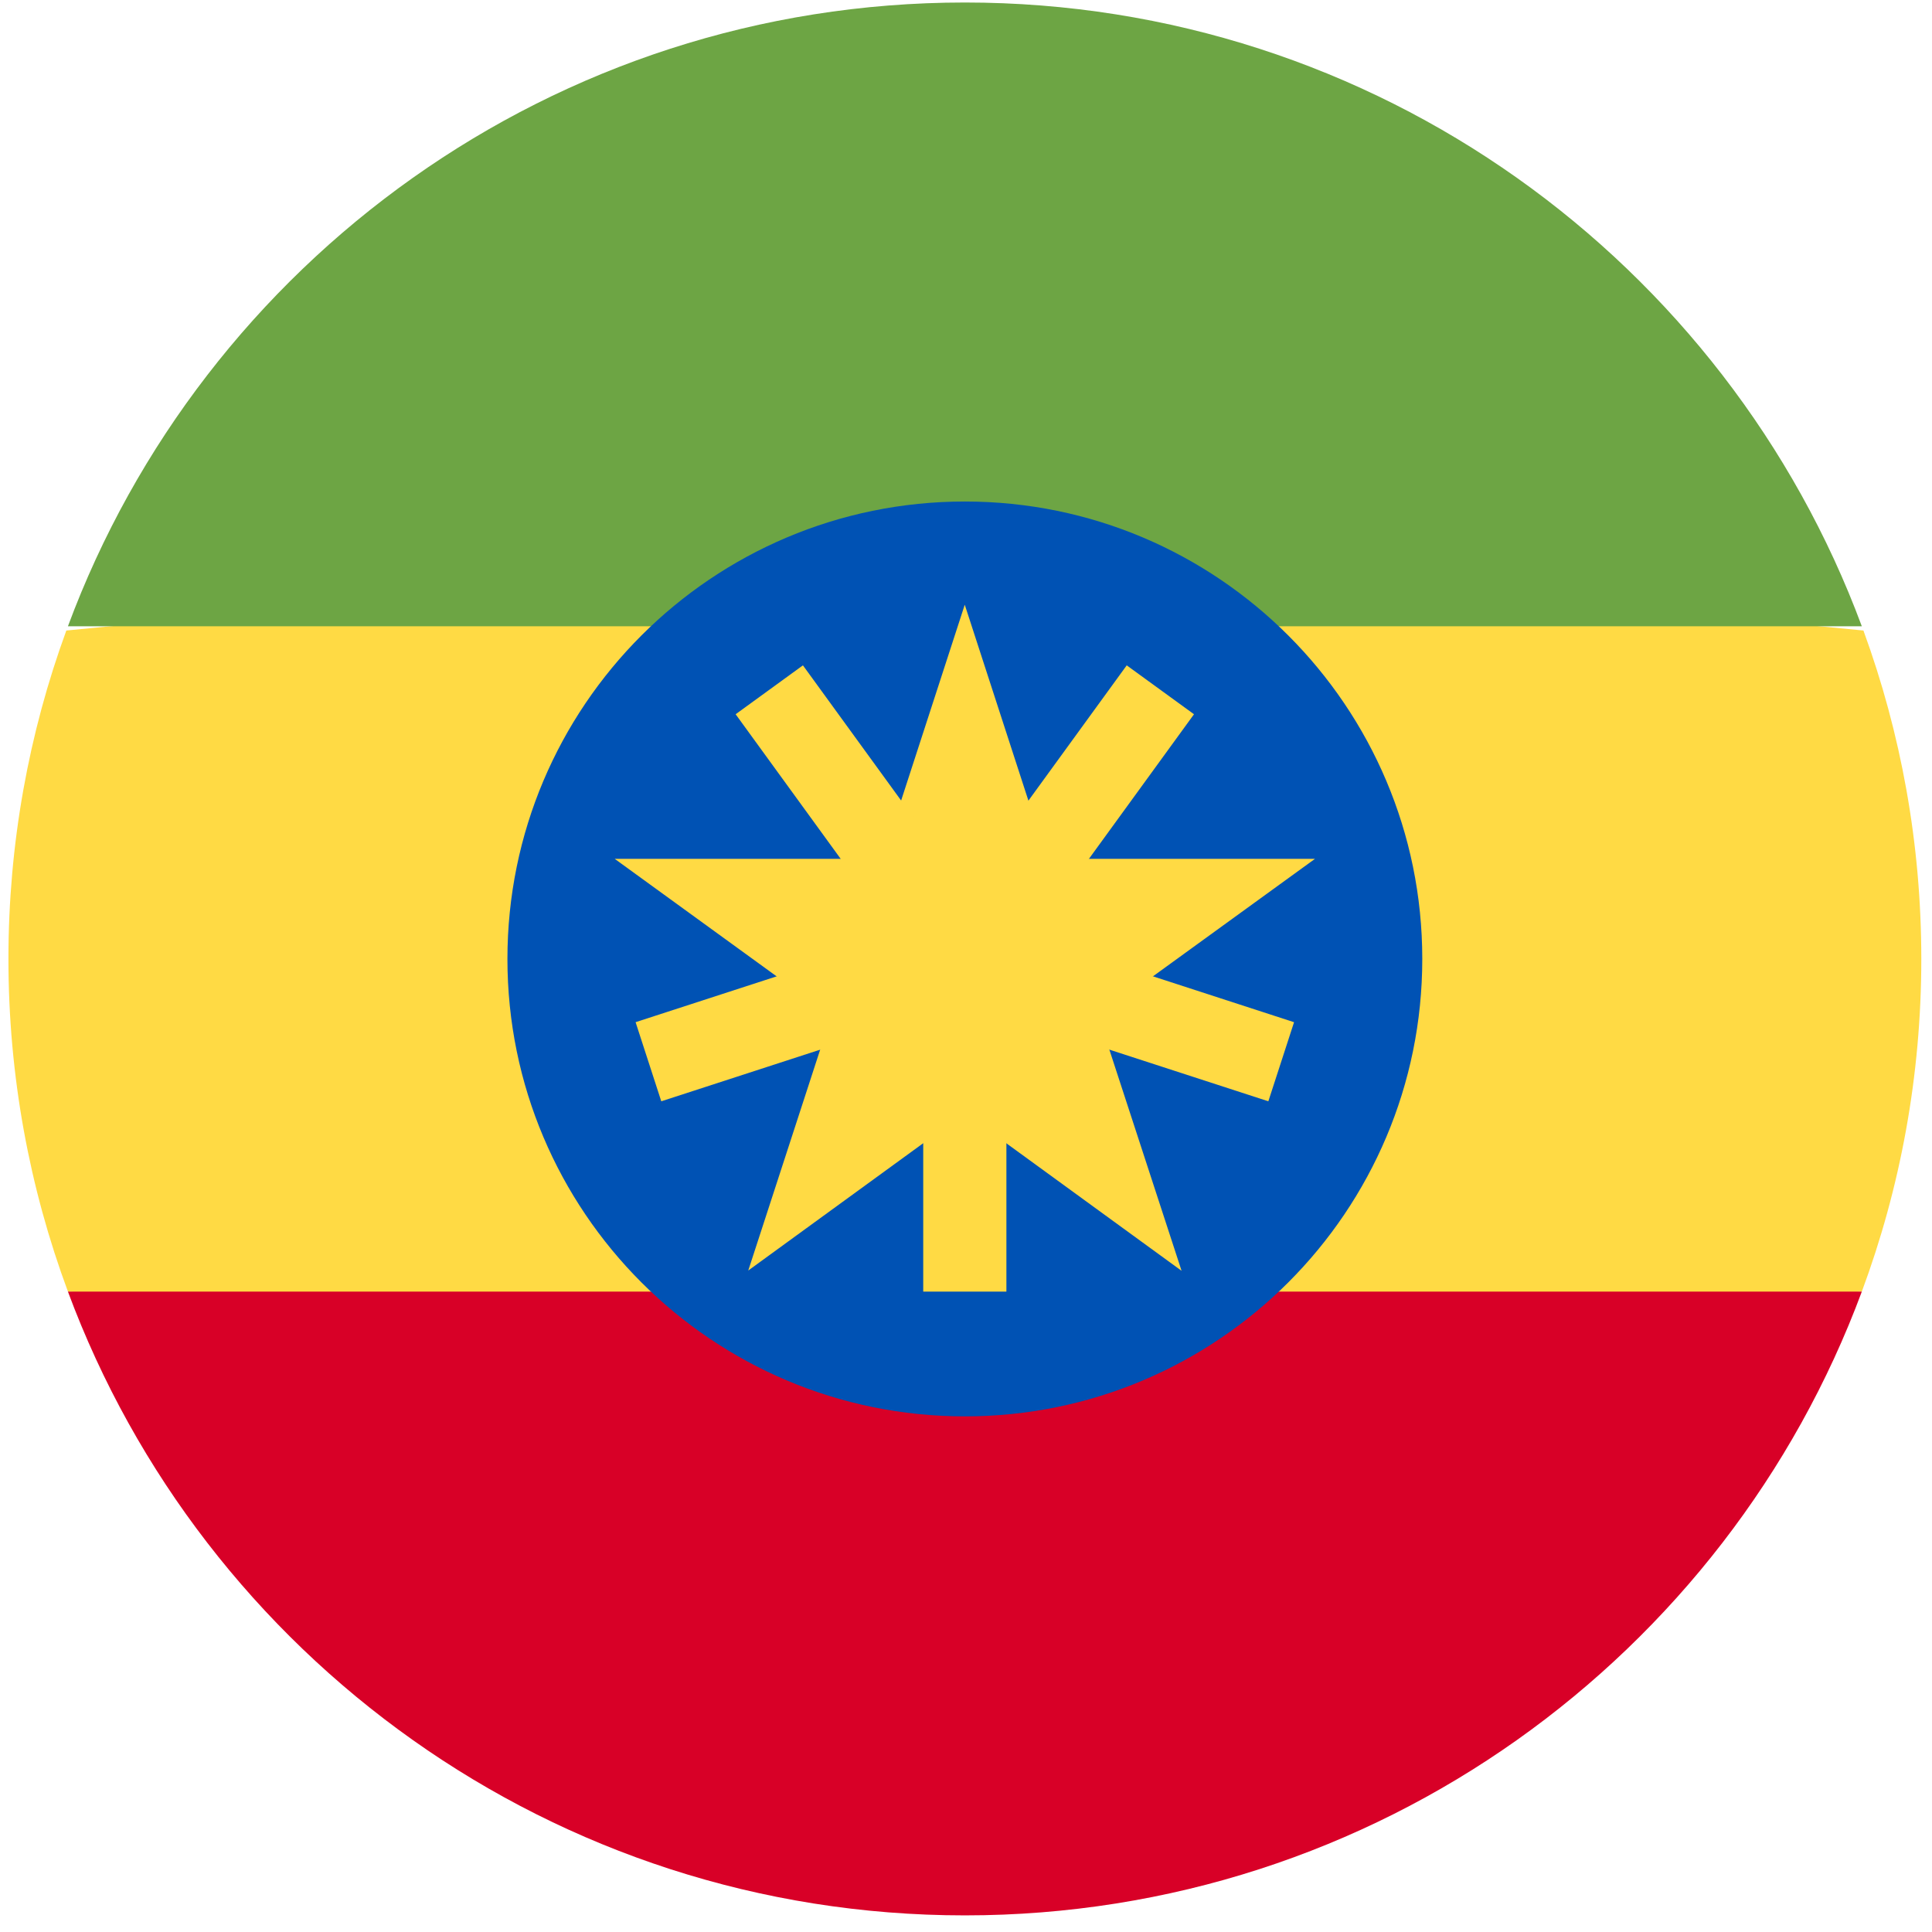
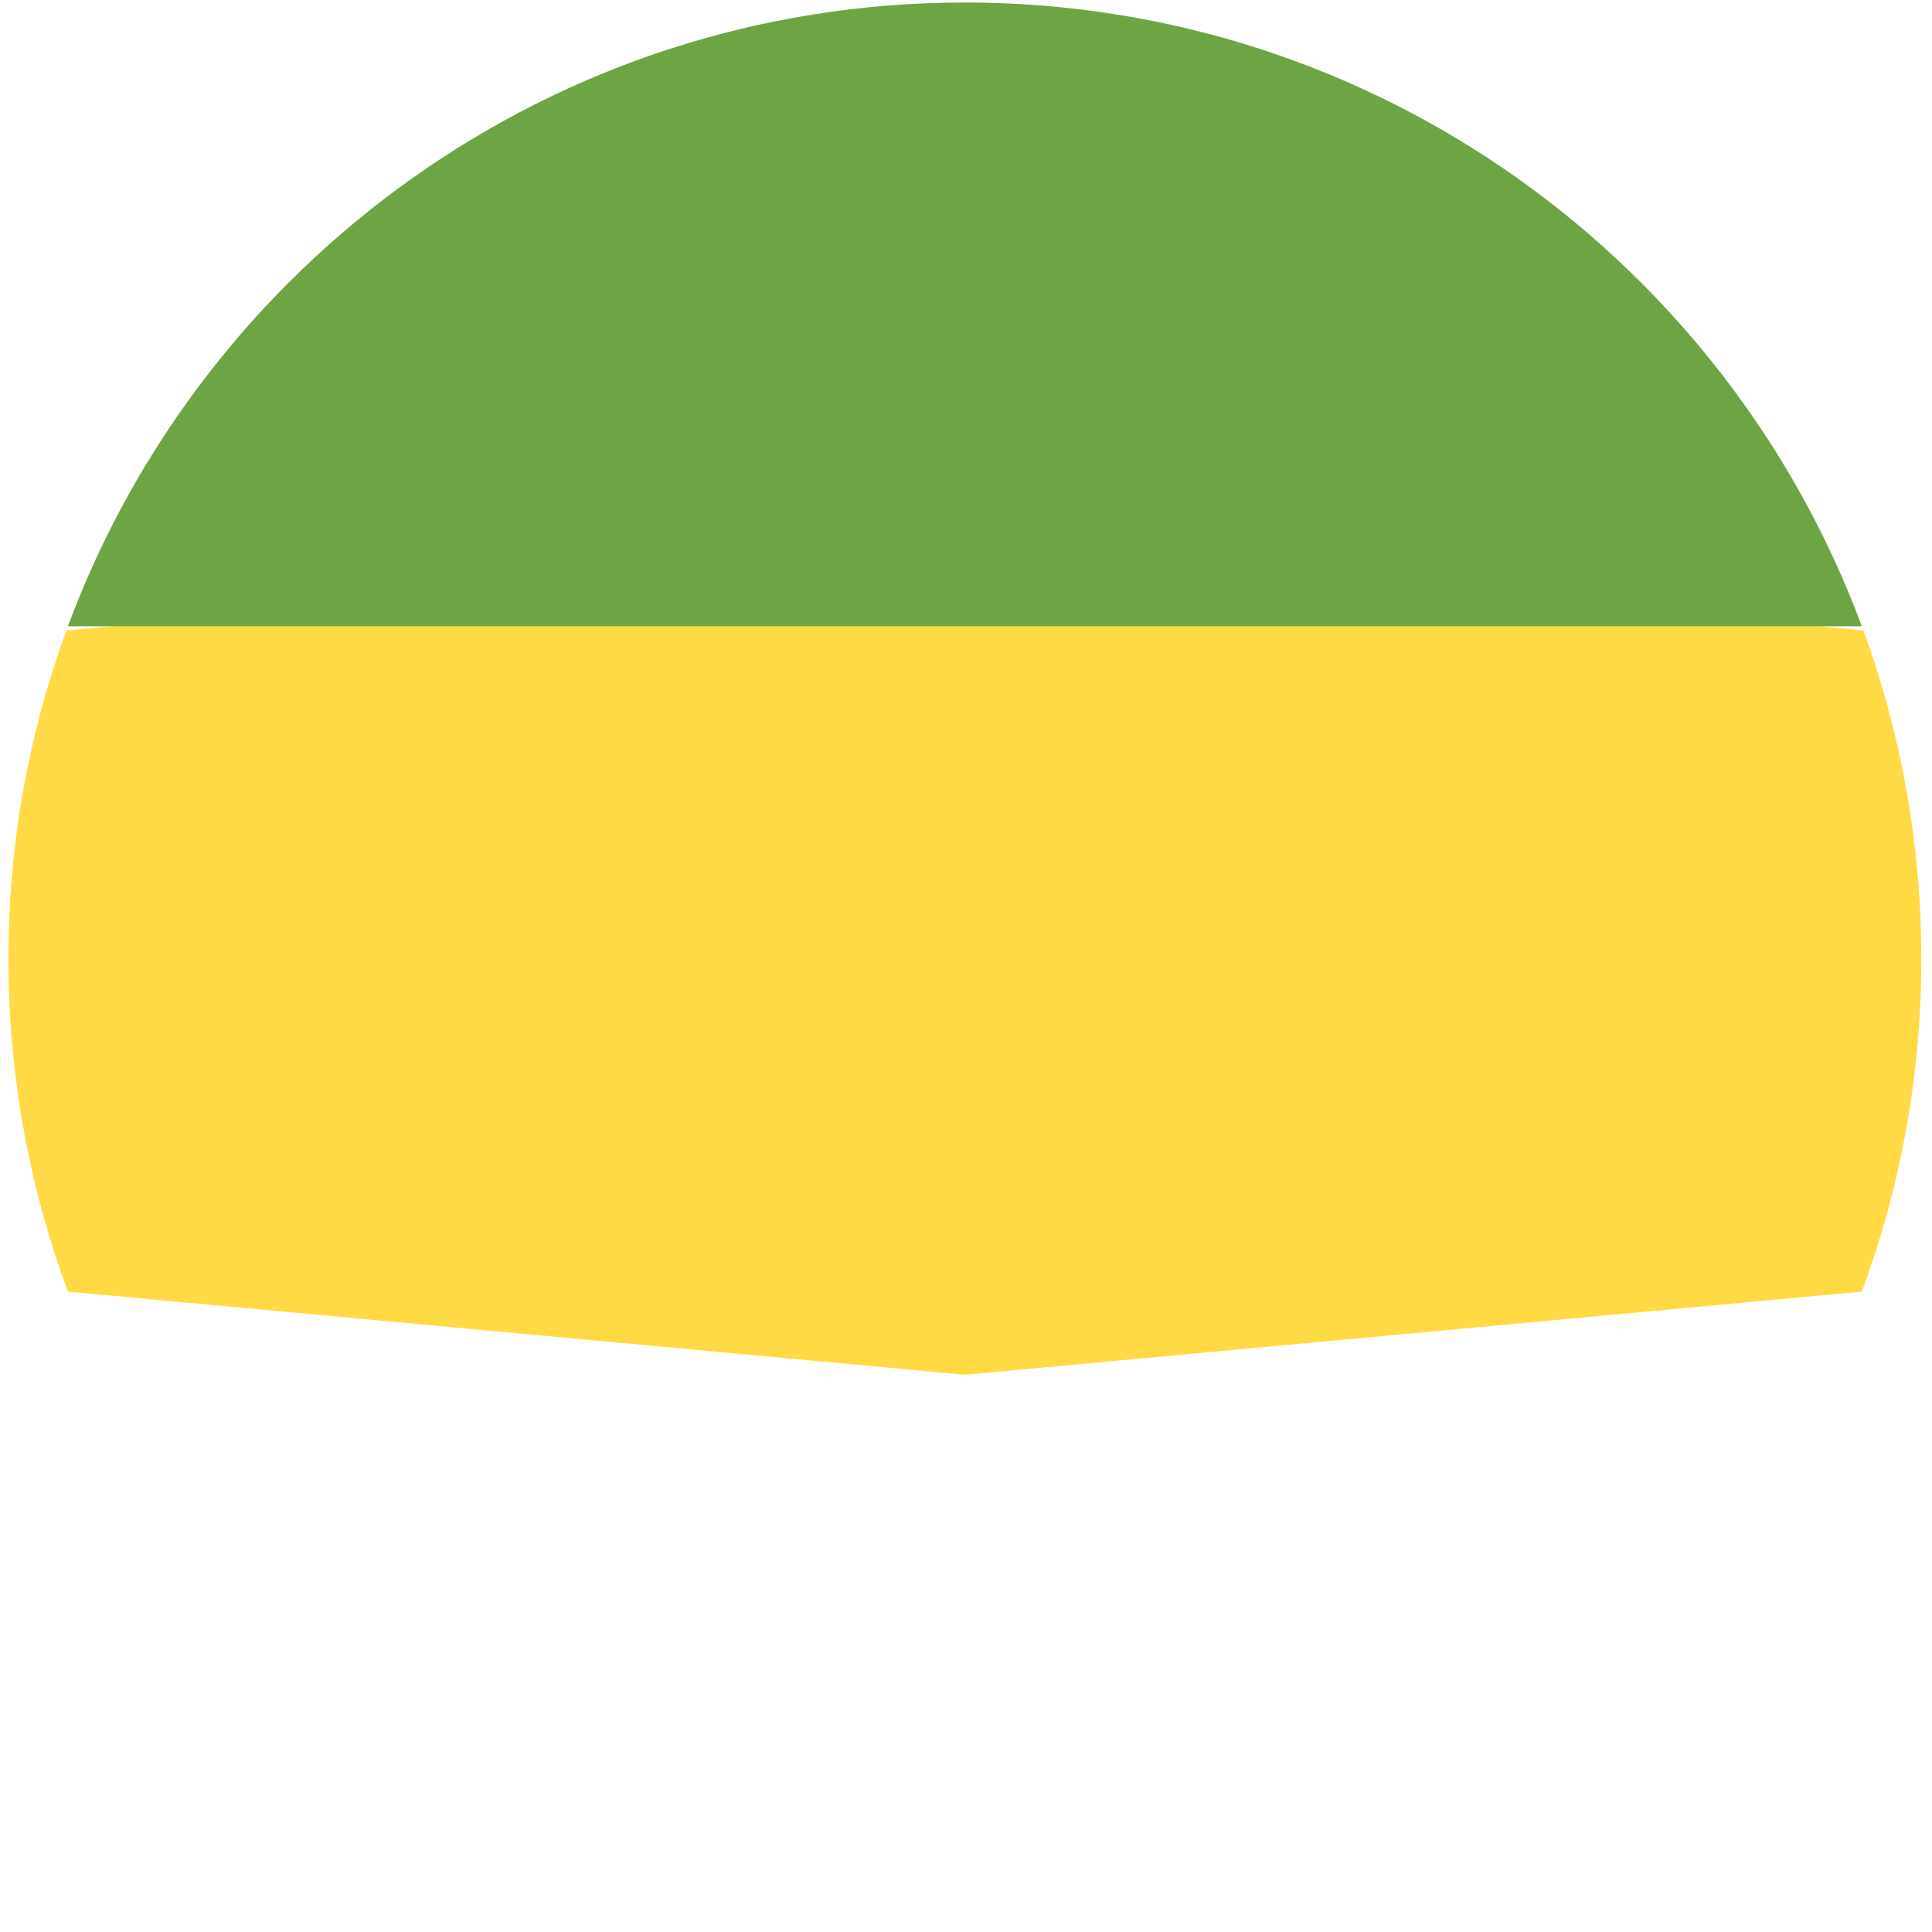
<svg xmlns="http://www.w3.org/2000/svg" width="101" height="101" viewBox="0 0 101 101" fill="none">
  <g clip-path="url(#clip0_323_1327)">
    <path d="M0.441 50.131C0.441 56.247 1.542 62.106 3.552 67.522L50.441 71.87L97.331 67.522C99.341 62.106 100.441 56.247 100.441 50.131C100.441 44.098 99.373 38.316 97.415 32.962L50.441 28.392L3.468 32.962C1.51 38.316 0.441 44.098 0.441 50.131H0.441Z" fill="#FFDA44" />
-     <path d="M50.441 100.131C71.939 100.131 90.266 86.562 97.331 67.522H3.551C10.615 86.562 28.943 100.131 50.441 100.131Z" fill="#D80027" />
    <path d="M50.441 0.131C28.943 0.131 10.615 13.7 3.551 32.74H97.331C90.266 13.7 71.939 0.131 50.441 0.131Z" fill="#6DA544" />
-     <path d="M50.44 74.044C63.647 74.044 74.353 63.338 74.353 50.131C74.353 36.924 63.647 26.218 50.44 26.218C37.234 26.218 26.527 36.924 26.527 50.131C26.527 63.338 37.234 74.044 50.44 74.044Z" fill="#0052B4" />
-     <path d="M50.435 31.613L54.752 44.899H68.743L57.419 53.11L61.77 66.435L50.435 58.185L39.117 66.42L43.45 53.11L32.137 44.899H46.118L50.435 31.613Z" fill="#FFDA44" />
    <path d="M67.65 53.438L53.956 48.987L62.419 37.339L58.902 34.783L50.438 46.432L41.975 34.783L38.457 37.339L46.92 48.988L33.227 53.437L34.57 57.573L48.264 53.123V67.522H52.612V53.123L66.306 57.573L67.65 53.438Z" fill="#FFDA44" />
  </g>
  <defs>
    <clipPath id="clip0_323_1327">
      <rect width="100" height="100" fill="white" transform="translate(0.441 0.131)" />
    </clipPath>
  </defs>
</svg>